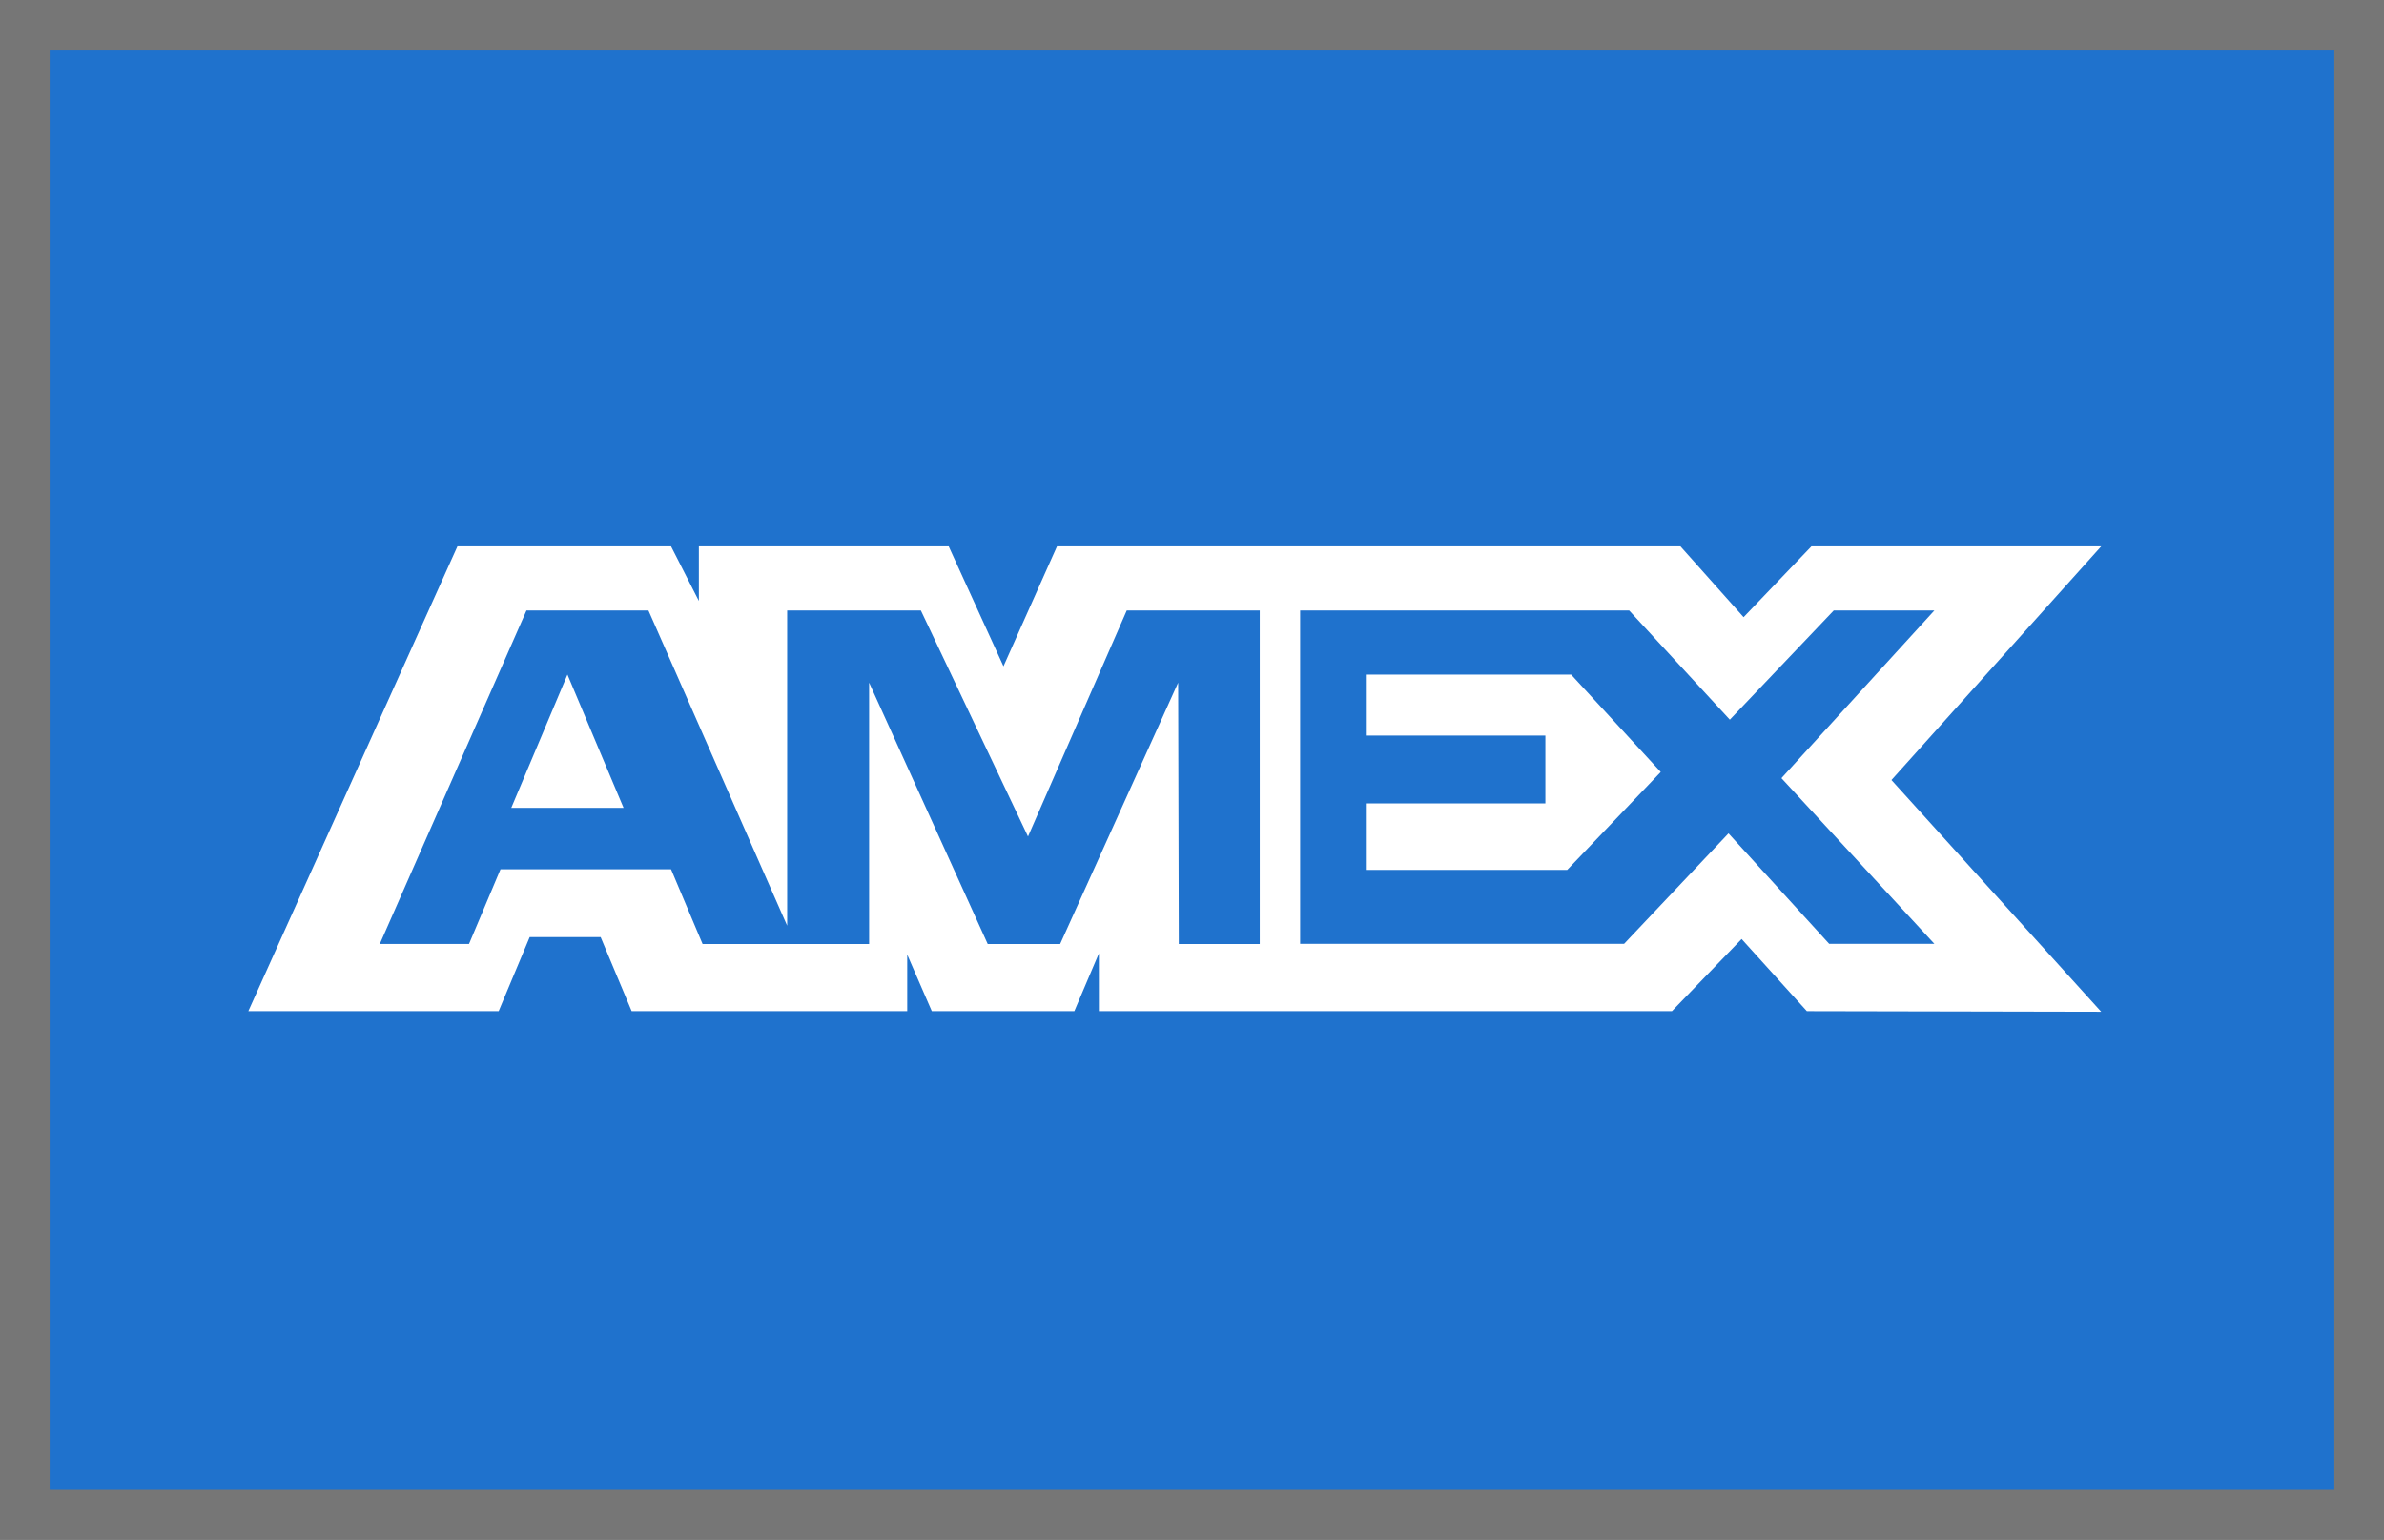
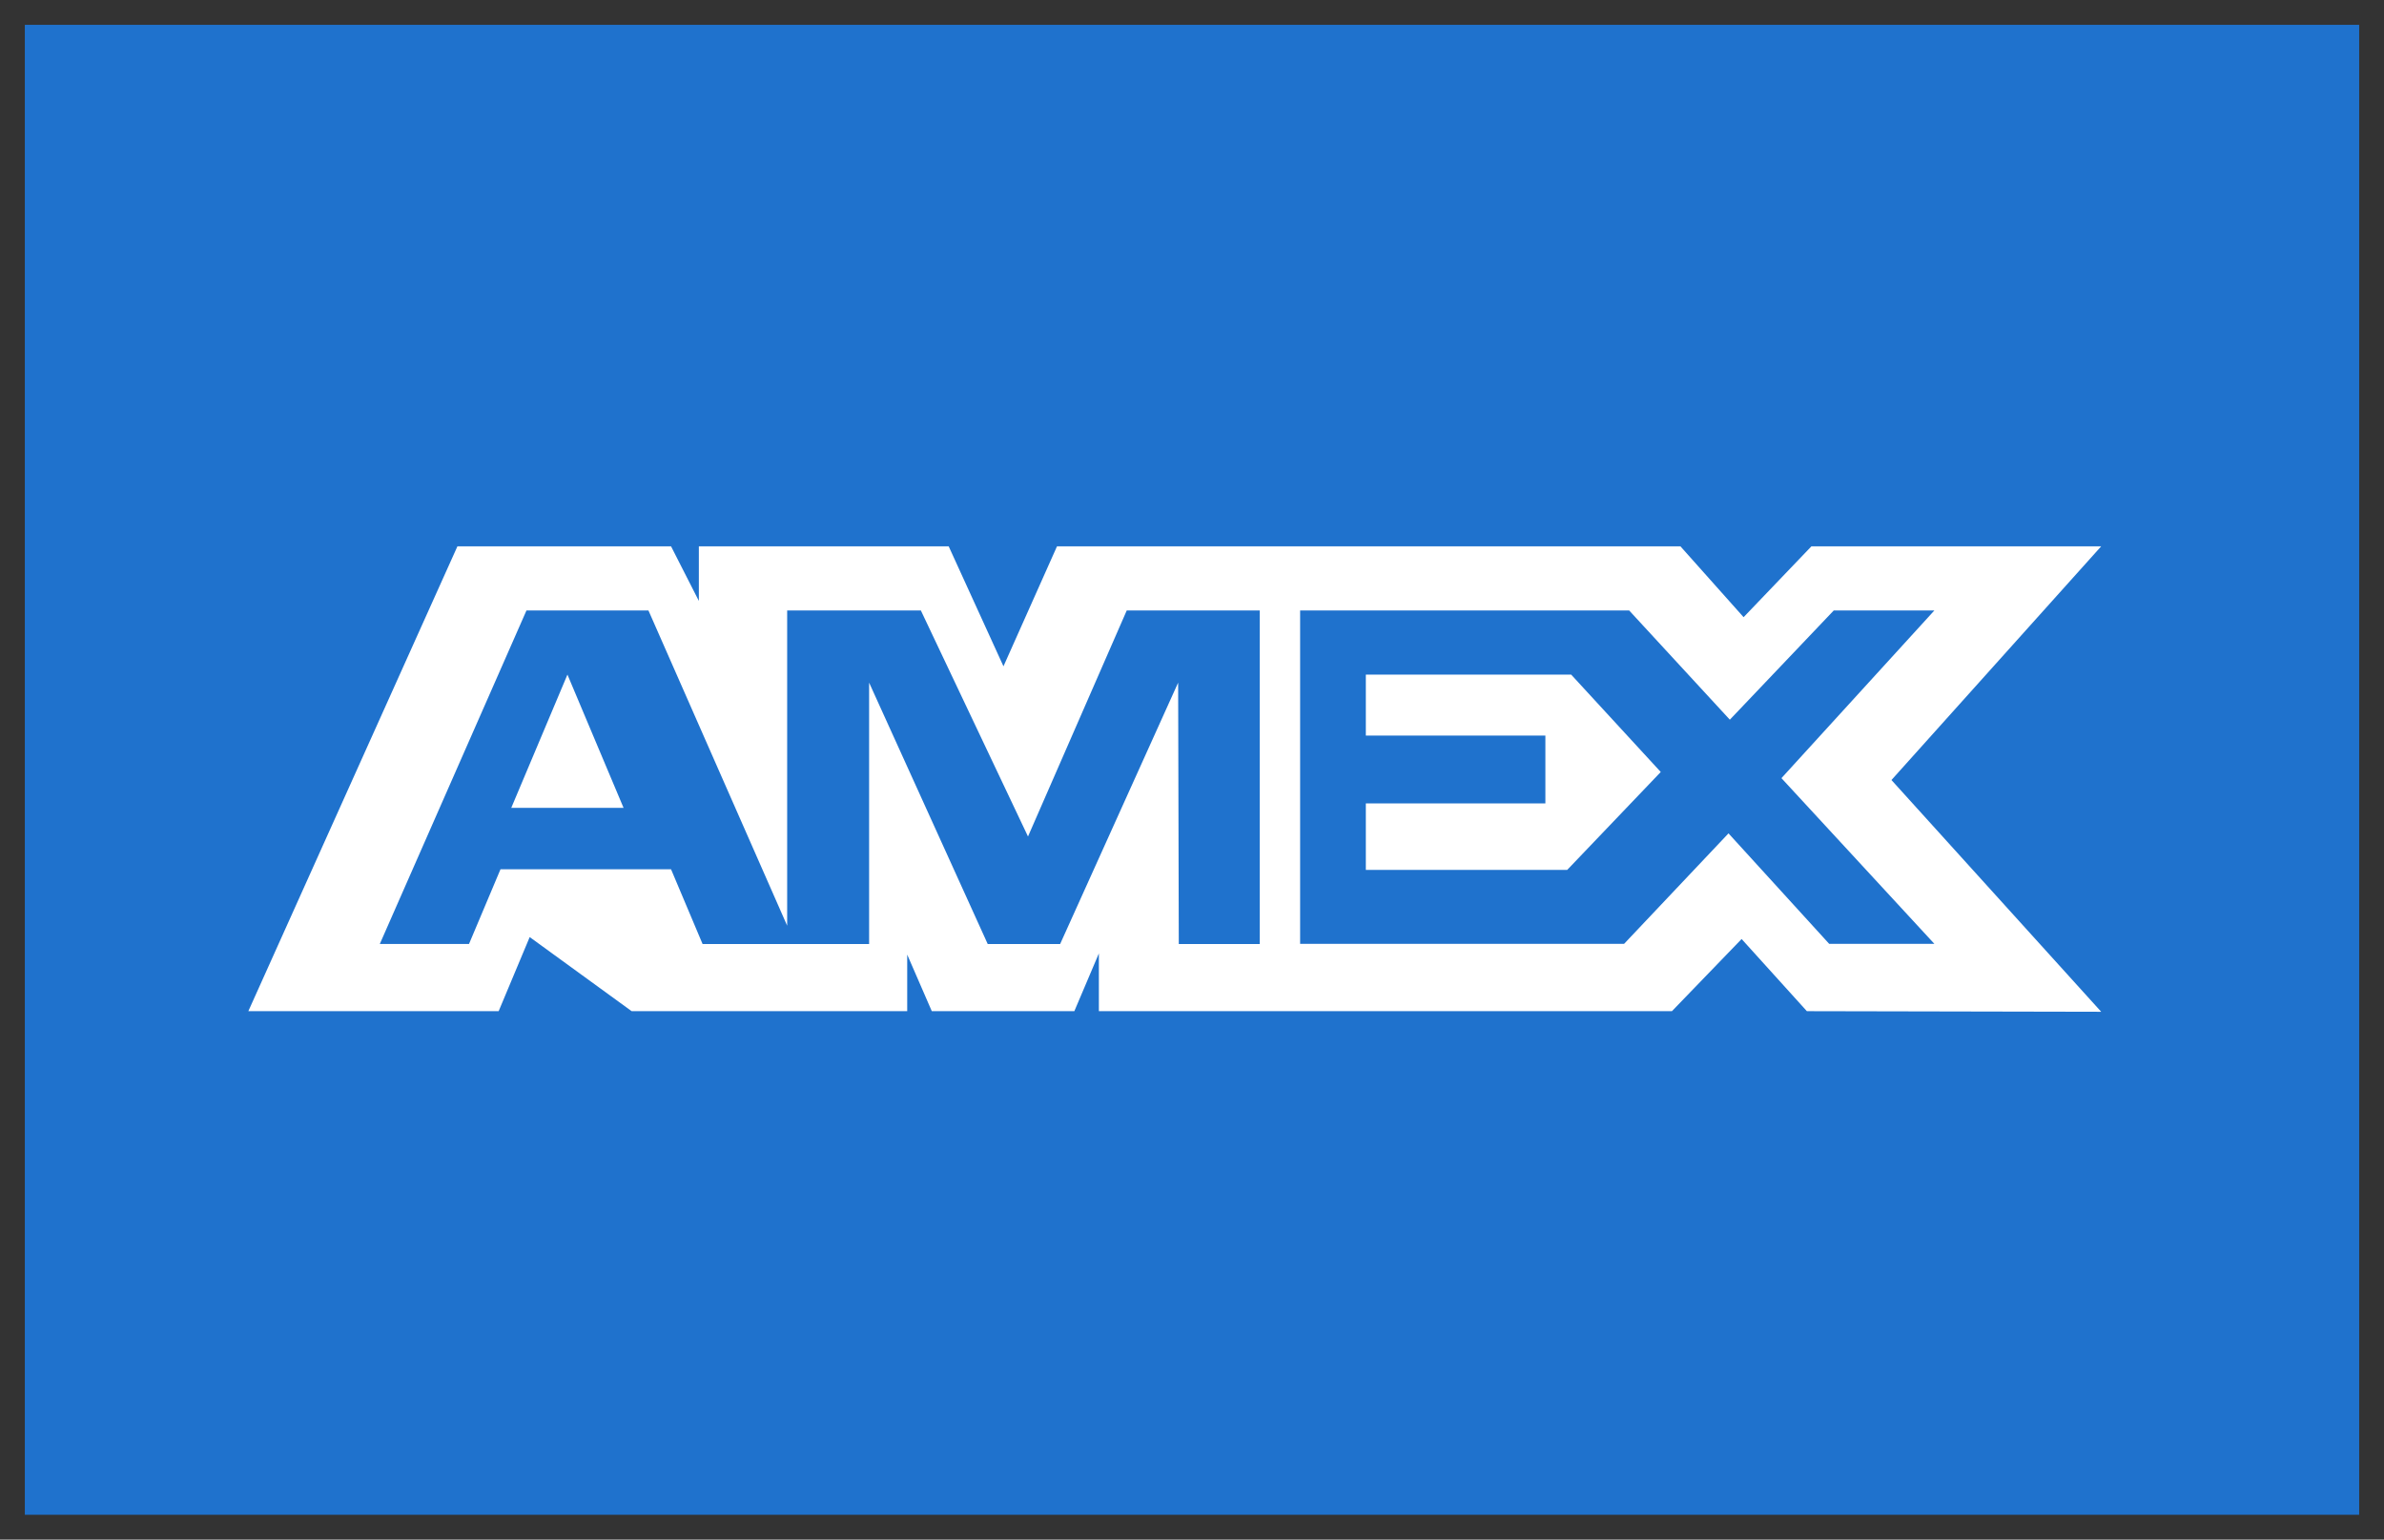
<svg xmlns="http://www.w3.org/2000/svg" width="48" height="31" viewBox="0 0 48 31" fill="none">
  <rect x="0" y="0" width="48" height="31" fill="#333333" stroke="none" />
  <rect x="0.5" y="0.5" width="47" height="30" fill="#1F72CD" />
-   <path fill-rule="evenodd" clip-rule="evenodd" d="M9.21 11L5 20.36H10.04L10.665 18.868H12.093L12.718 20.36H18.266V19.221L18.761 20.36H21.631L22.125 19.197V20.36H33.663L35.066 18.907L36.38 20.36L42.306 20.372L38.083 15.706L42.306 11H36.472L35.106 12.427L33.834 11H21.282L20.204 13.416L19.101 11H14.071V12.1L13.511 11H9.21ZM10.6 12.292H13.056L15.849 18.639V12.292H18.541L20.698 16.843L22.686 12.292H25.364V19.008H23.734L23.721 13.745L21.345 19.008H19.887L17.499 13.745V19.008H14.146L13.511 17.503H10.077L9.443 19.007H7.647L10.6 12.292ZM32.802 12.292H26.177V19.004H32.7L34.802 16.78L36.829 19.004H38.947L35.868 15.668L38.947 12.292H36.921L34.829 14.491L32.802 12.292ZM11.425 13.583L10.294 16.266H12.555L11.425 13.583ZM27.5 14.811V13.585V13.583H31.634L33.438 15.544L31.554 17.516H27.5V16.177H31.115V14.811H27.5Z" fill="white" />
-   <rect x="0.5" y="0.5" width="47" height="30" stroke="#767676" />
+   <path fill-rule="evenodd" clip-rule="evenodd" d="M9.21 11L5 20.36H10.04L10.665 18.868L12.718 20.36H18.266V19.221L18.761 20.36H21.631L22.125 19.197V20.36H33.663L35.066 18.907L36.38 20.36L42.306 20.372L38.083 15.706L42.306 11H36.472L35.106 12.427L33.834 11H21.282L20.204 13.416L19.101 11H14.071V12.1L13.511 11H9.21ZM10.6 12.292H13.056L15.849 18.639V12.292H18.541L20.698 16.843L22.686 12.292H25.364V19.008H23.734L23.721 13.745L21.345 19.008H19.887L17.499 13.745V19.008H14.146L13.511 17.503H10.077L9.443 19.007H7.647L10.6 12.292ZM32.802 12.292H26.177V19.004H32.7L34.802 16.78L36.829 19.004H38.947L35.868 15.668L38.947 12.292H36.921L34.829 14.491L32.802 12.292ZM11.425 13.583L10.294 16.266H12.555L11.425 13.583ZM27.5 14.811V13.585V13.583H31.634L33.438 15.544L31.554 17.516H27.5V16.177H31.115V14.811H27.5Z" fill="white" />
</svg>